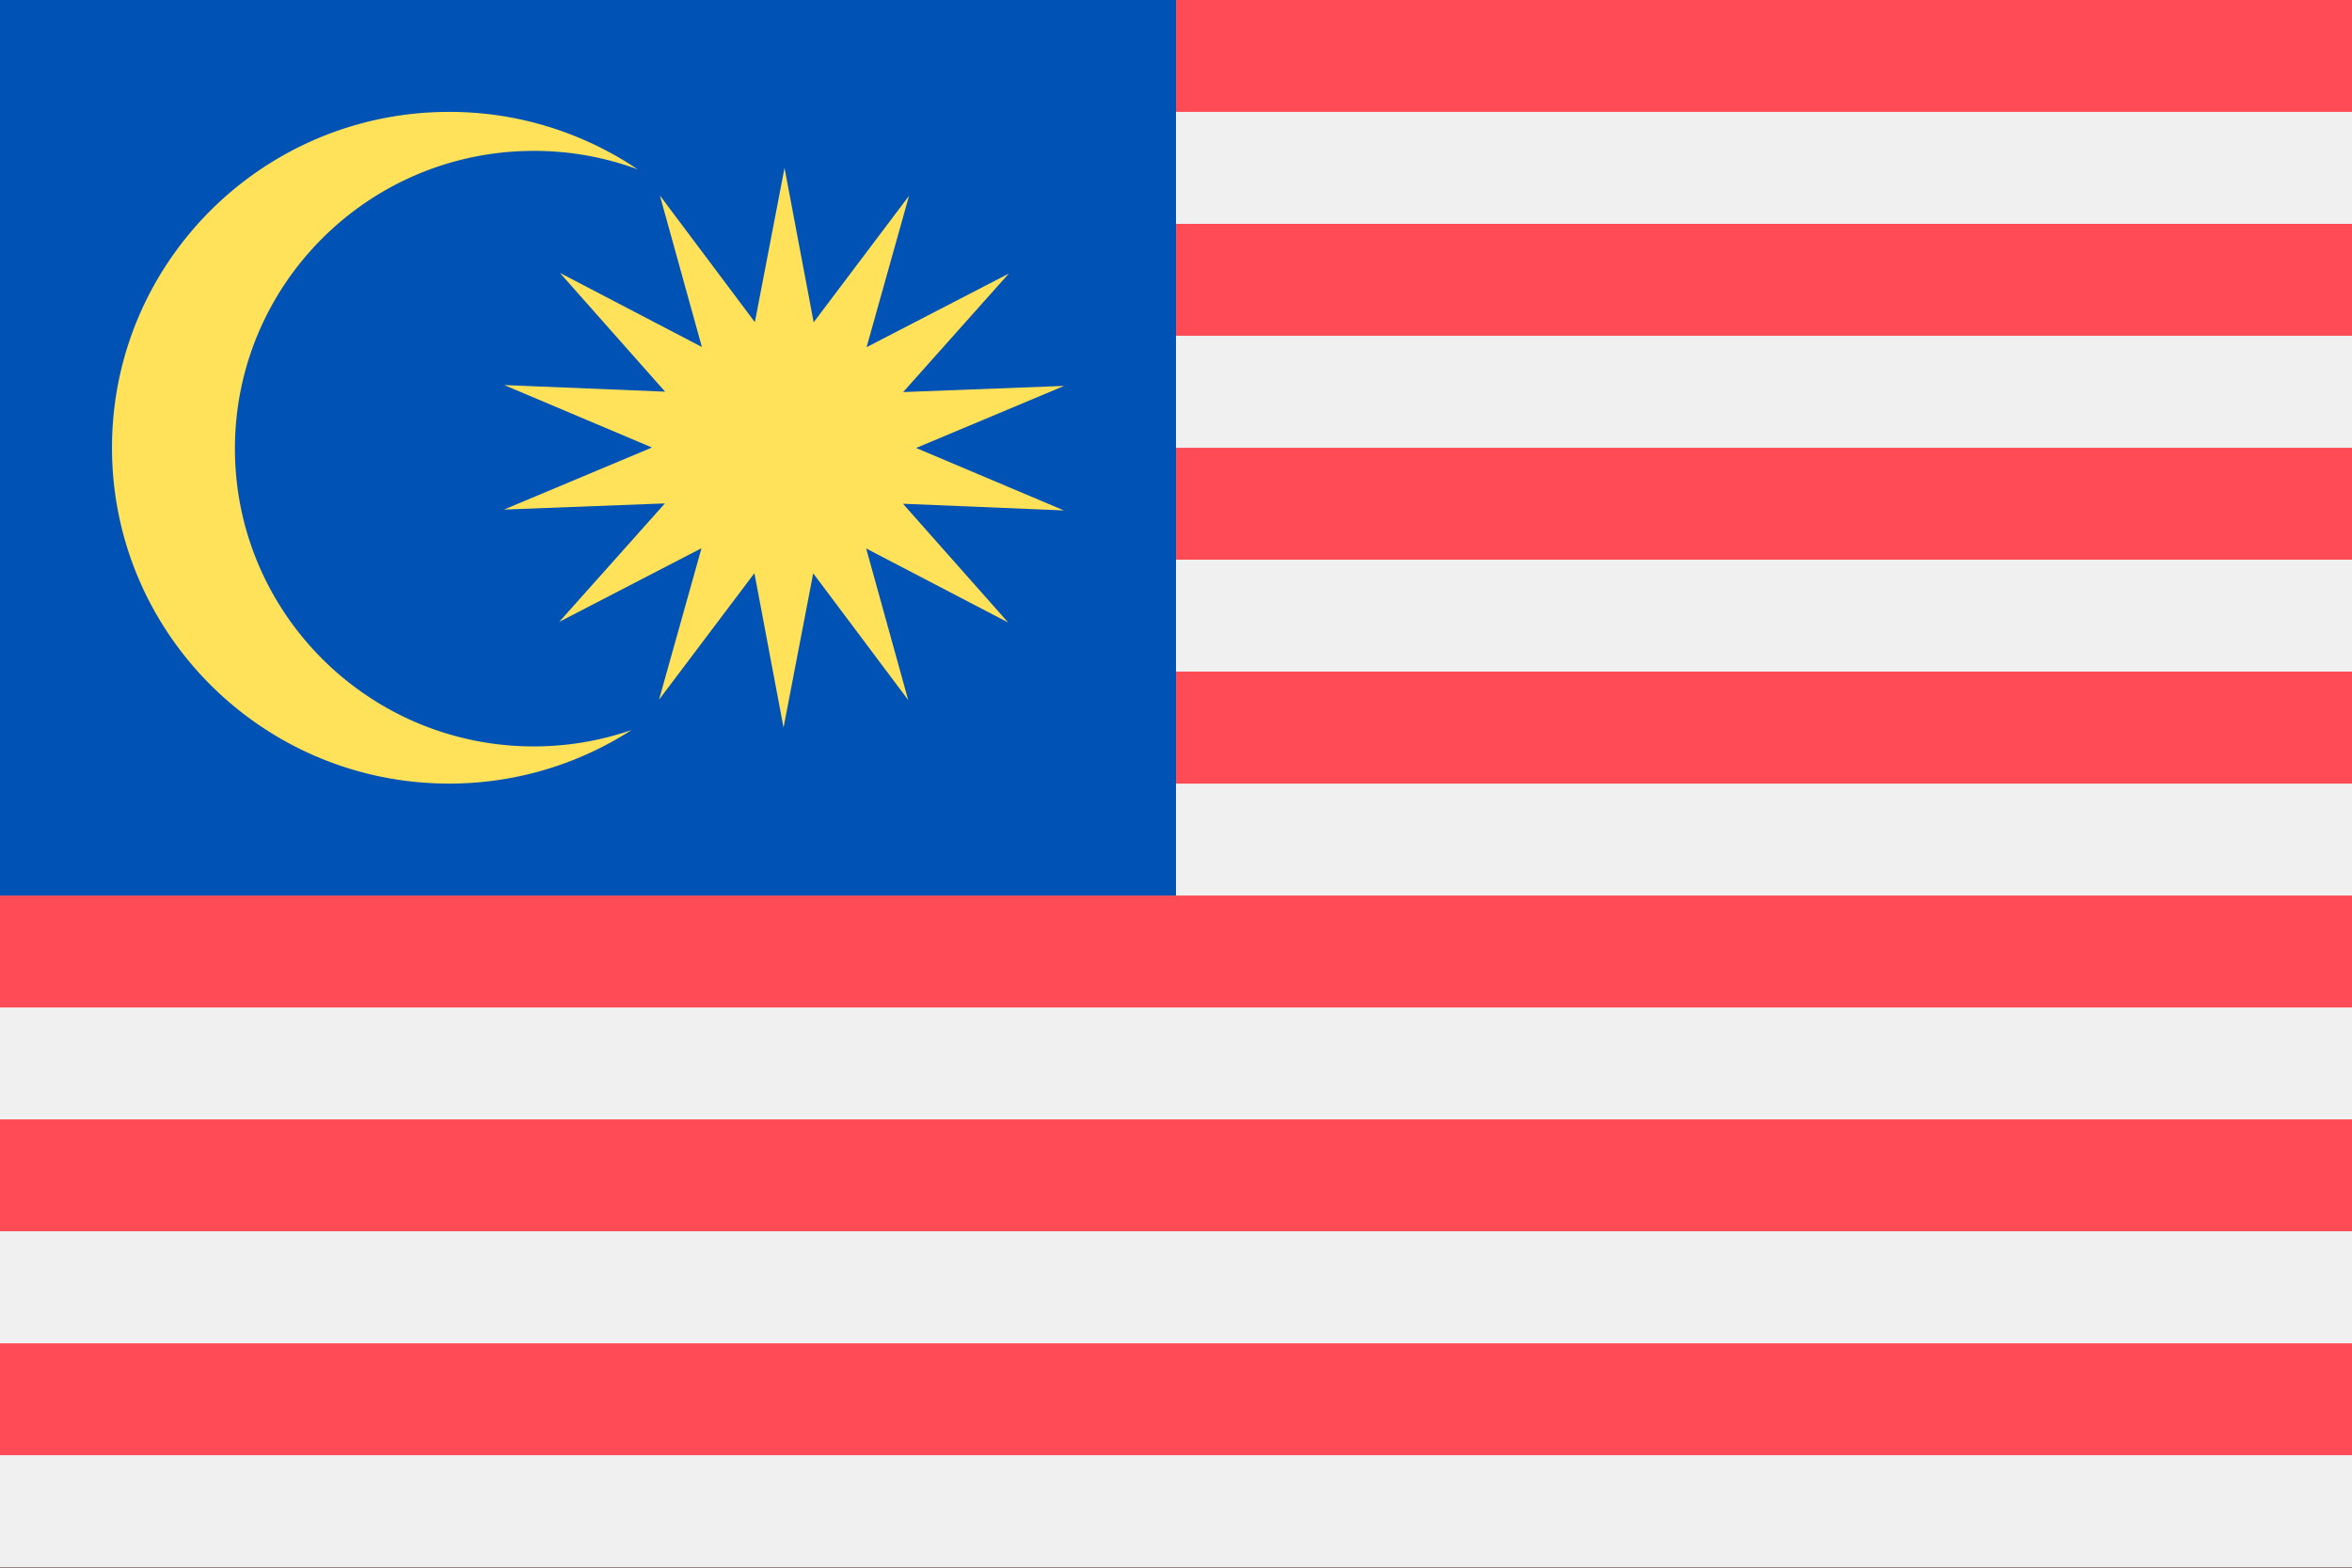
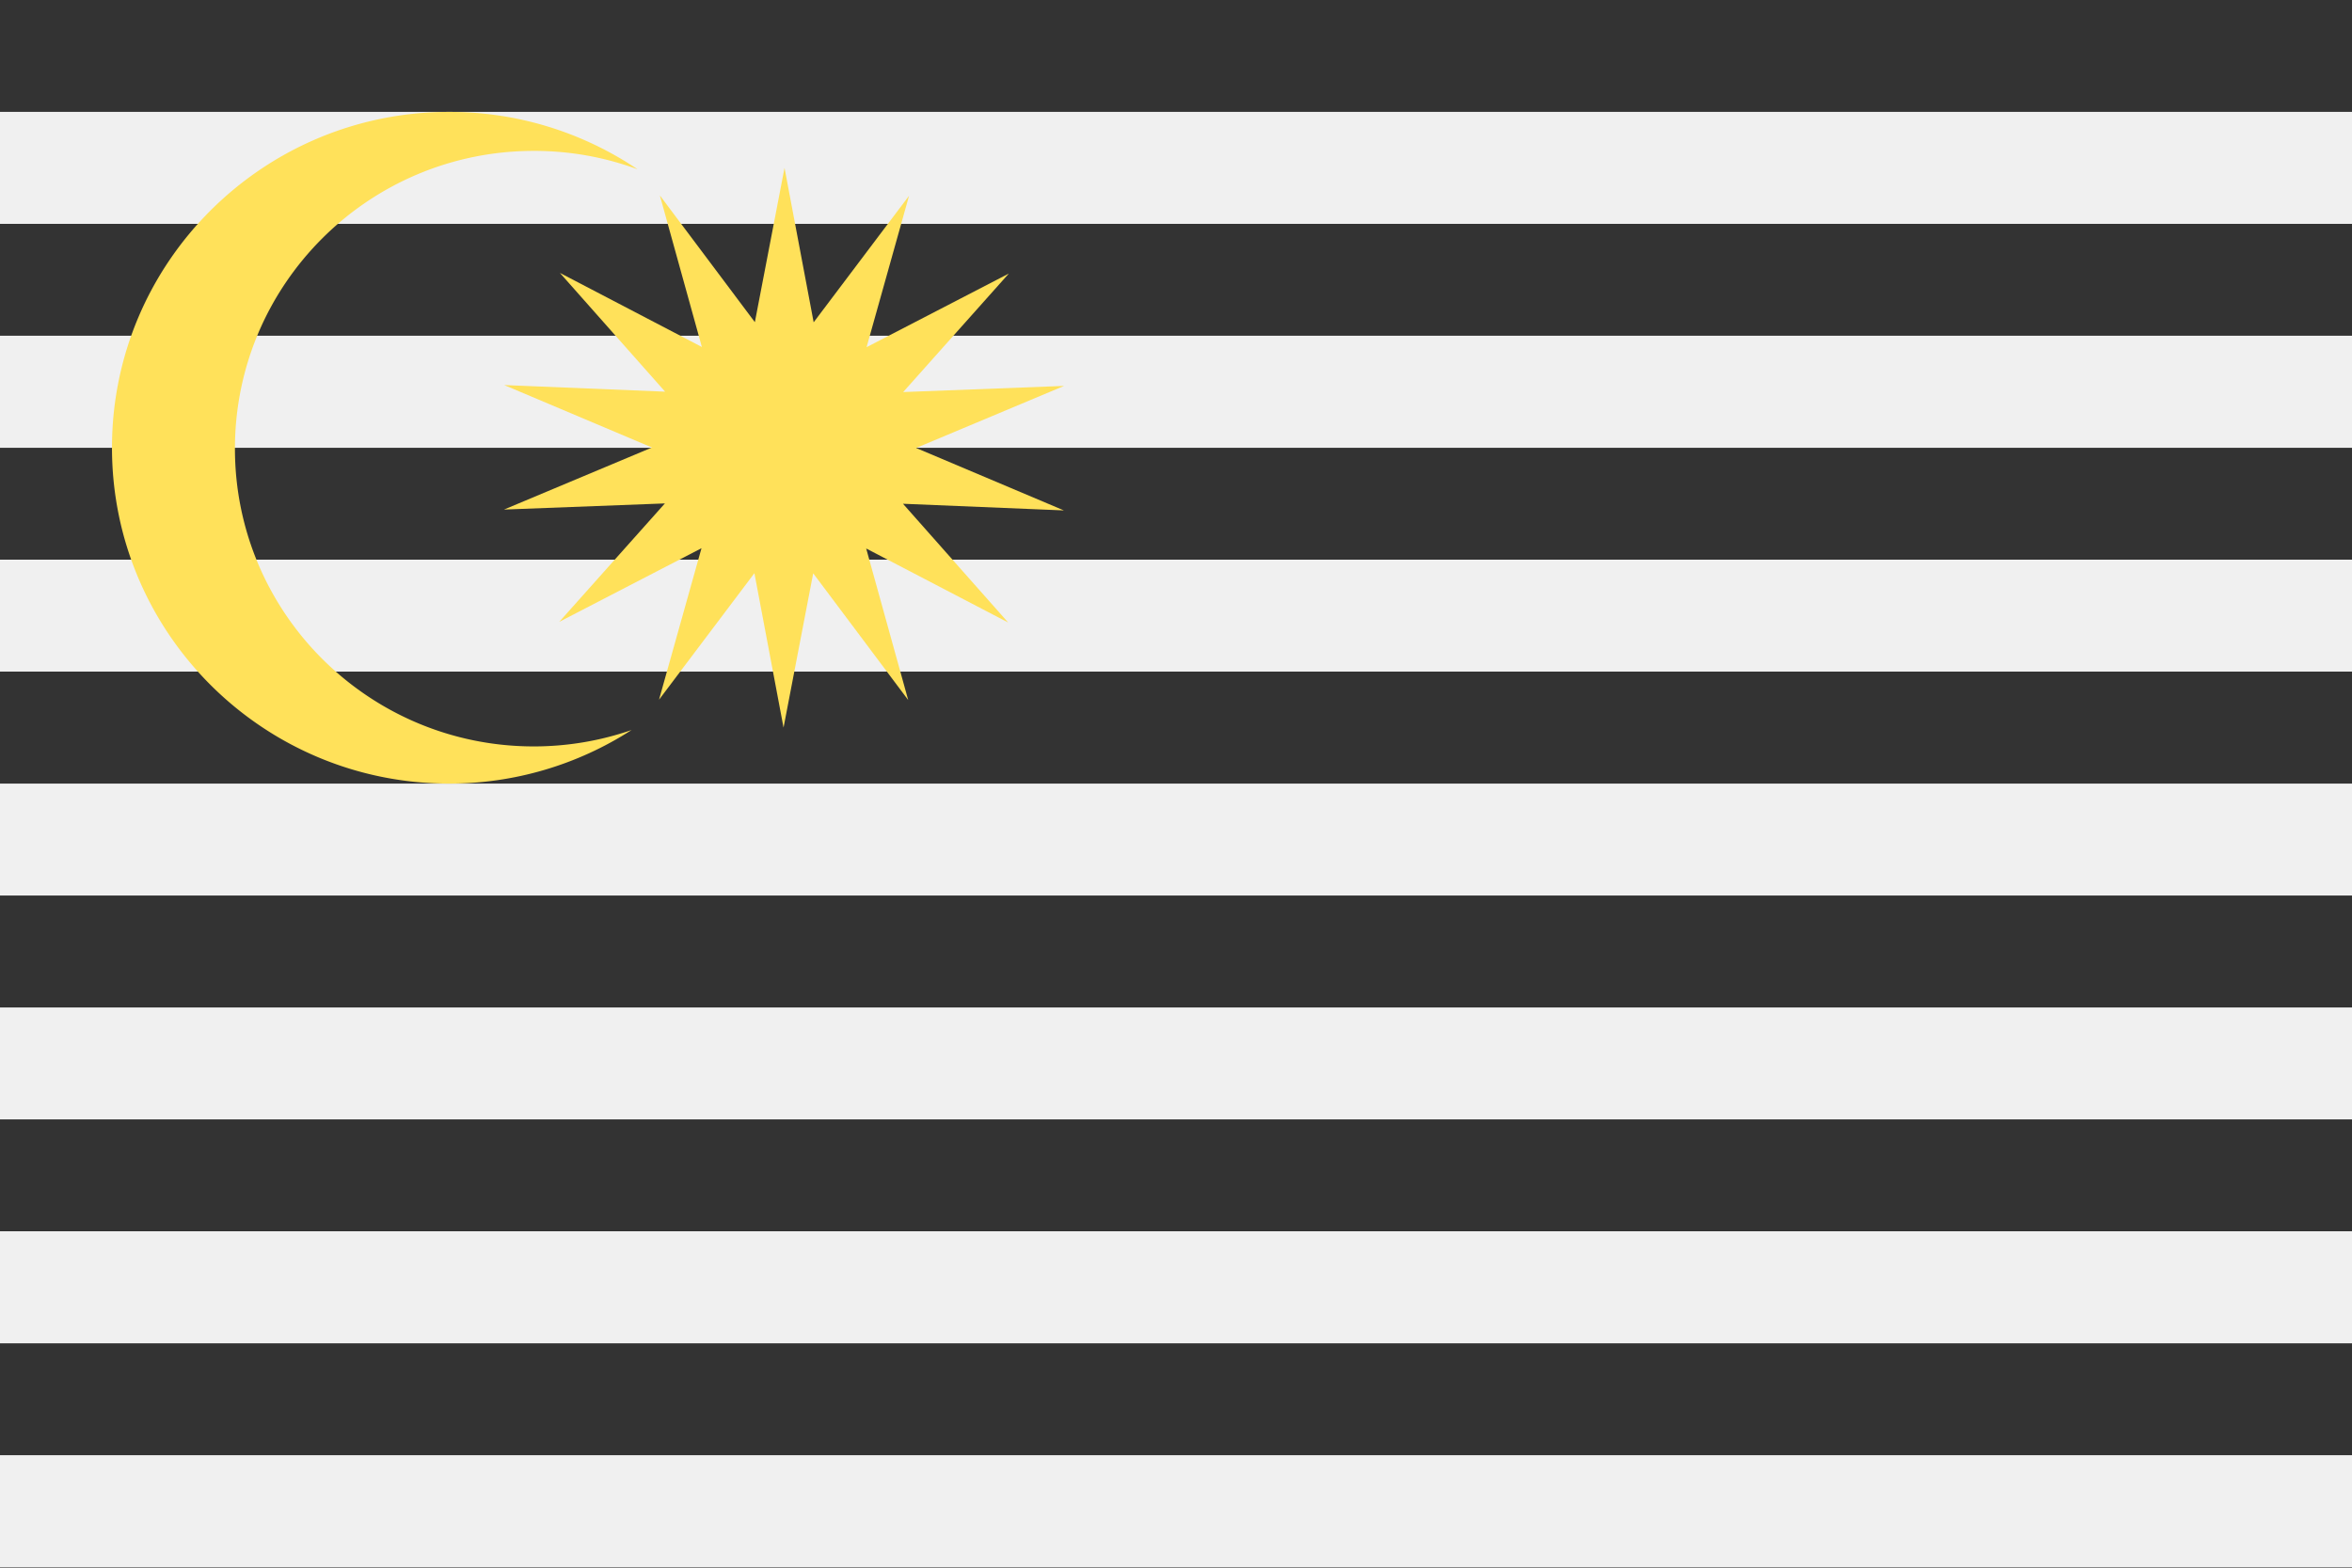
<svg xmlns="http://www.w3.org/2000/svg" width="18" height="12" fill="none" viewBox="0 0 36 24">
  <rect x="0" y="0" width="36" height="24" fill="#333333" stroke="none" />
  <g clip-path="url(#a)">
-     <path fill="#FF4B55" d="M0 0h36v23.992H0V-.001Z" />
+     <path fill="#FF4B55" d="M0 0h36v23.992V-.001Z" />
    <path fill="#F0F0F0" d="M0 22.278h36v1.714H0v-1.714ZM0 18.85h36v1.715H0V18.85ZM0 15.423h36v1.714H0v-1.714ZM0 11.996h36v1.714H0v-1.714ZM0 8.568h36v1.714H0V8.568ZM0 5.14h36v1.715H0V5.14ZM0 1.713h36v1.714H0V1.713Z" />
-     <path fill="#0052B4" d="M0 0h18v13.71H0V0Z" />
    <path fill="#FFE15A" d="M6.874 1.713c-2.848 0-5.16 2.303-5.16 5.141s2.312 5.142 5.16 5.142c.99.001 1.96-.283 2.793-.82a4.58 4.58 0 0 1-1.496.251c-2.525 0-4.575-2.042-4.575-4.559 0-2.516 2.05-4.558 4.575-4.558.542-.001 1.08.094 1.588.282a5.147 5.147 0 0 0-2.885-.879Z" />
    <path fill="#FFE15A" d="m15.431 9.53-2.173-1.133.643 2.32-1.454-1.94-.454 2.362-.446-2.364-1.46 1.937.65-2.319L8.56 9.52l1.617-1.813-2.463.094 2.265-.95-2.262-.956 2.463.101L8.57 4.178l2.173 1.134-.643-2.32 1.454 1.94.454-2.362.446 2.364 1.46-1.937-.65 2.318 2.177-1.127-1.617 1.814 2.463-.094-2.265.95 2.262.956-2.463-.102 1.611 1.819Z" />
  </g>
  <defs>
    <clipPath id="a">
      <path fill="#fff" d="M0 0h36v23.995H0z" />
    </clipPath>
  </defs>
</svg>